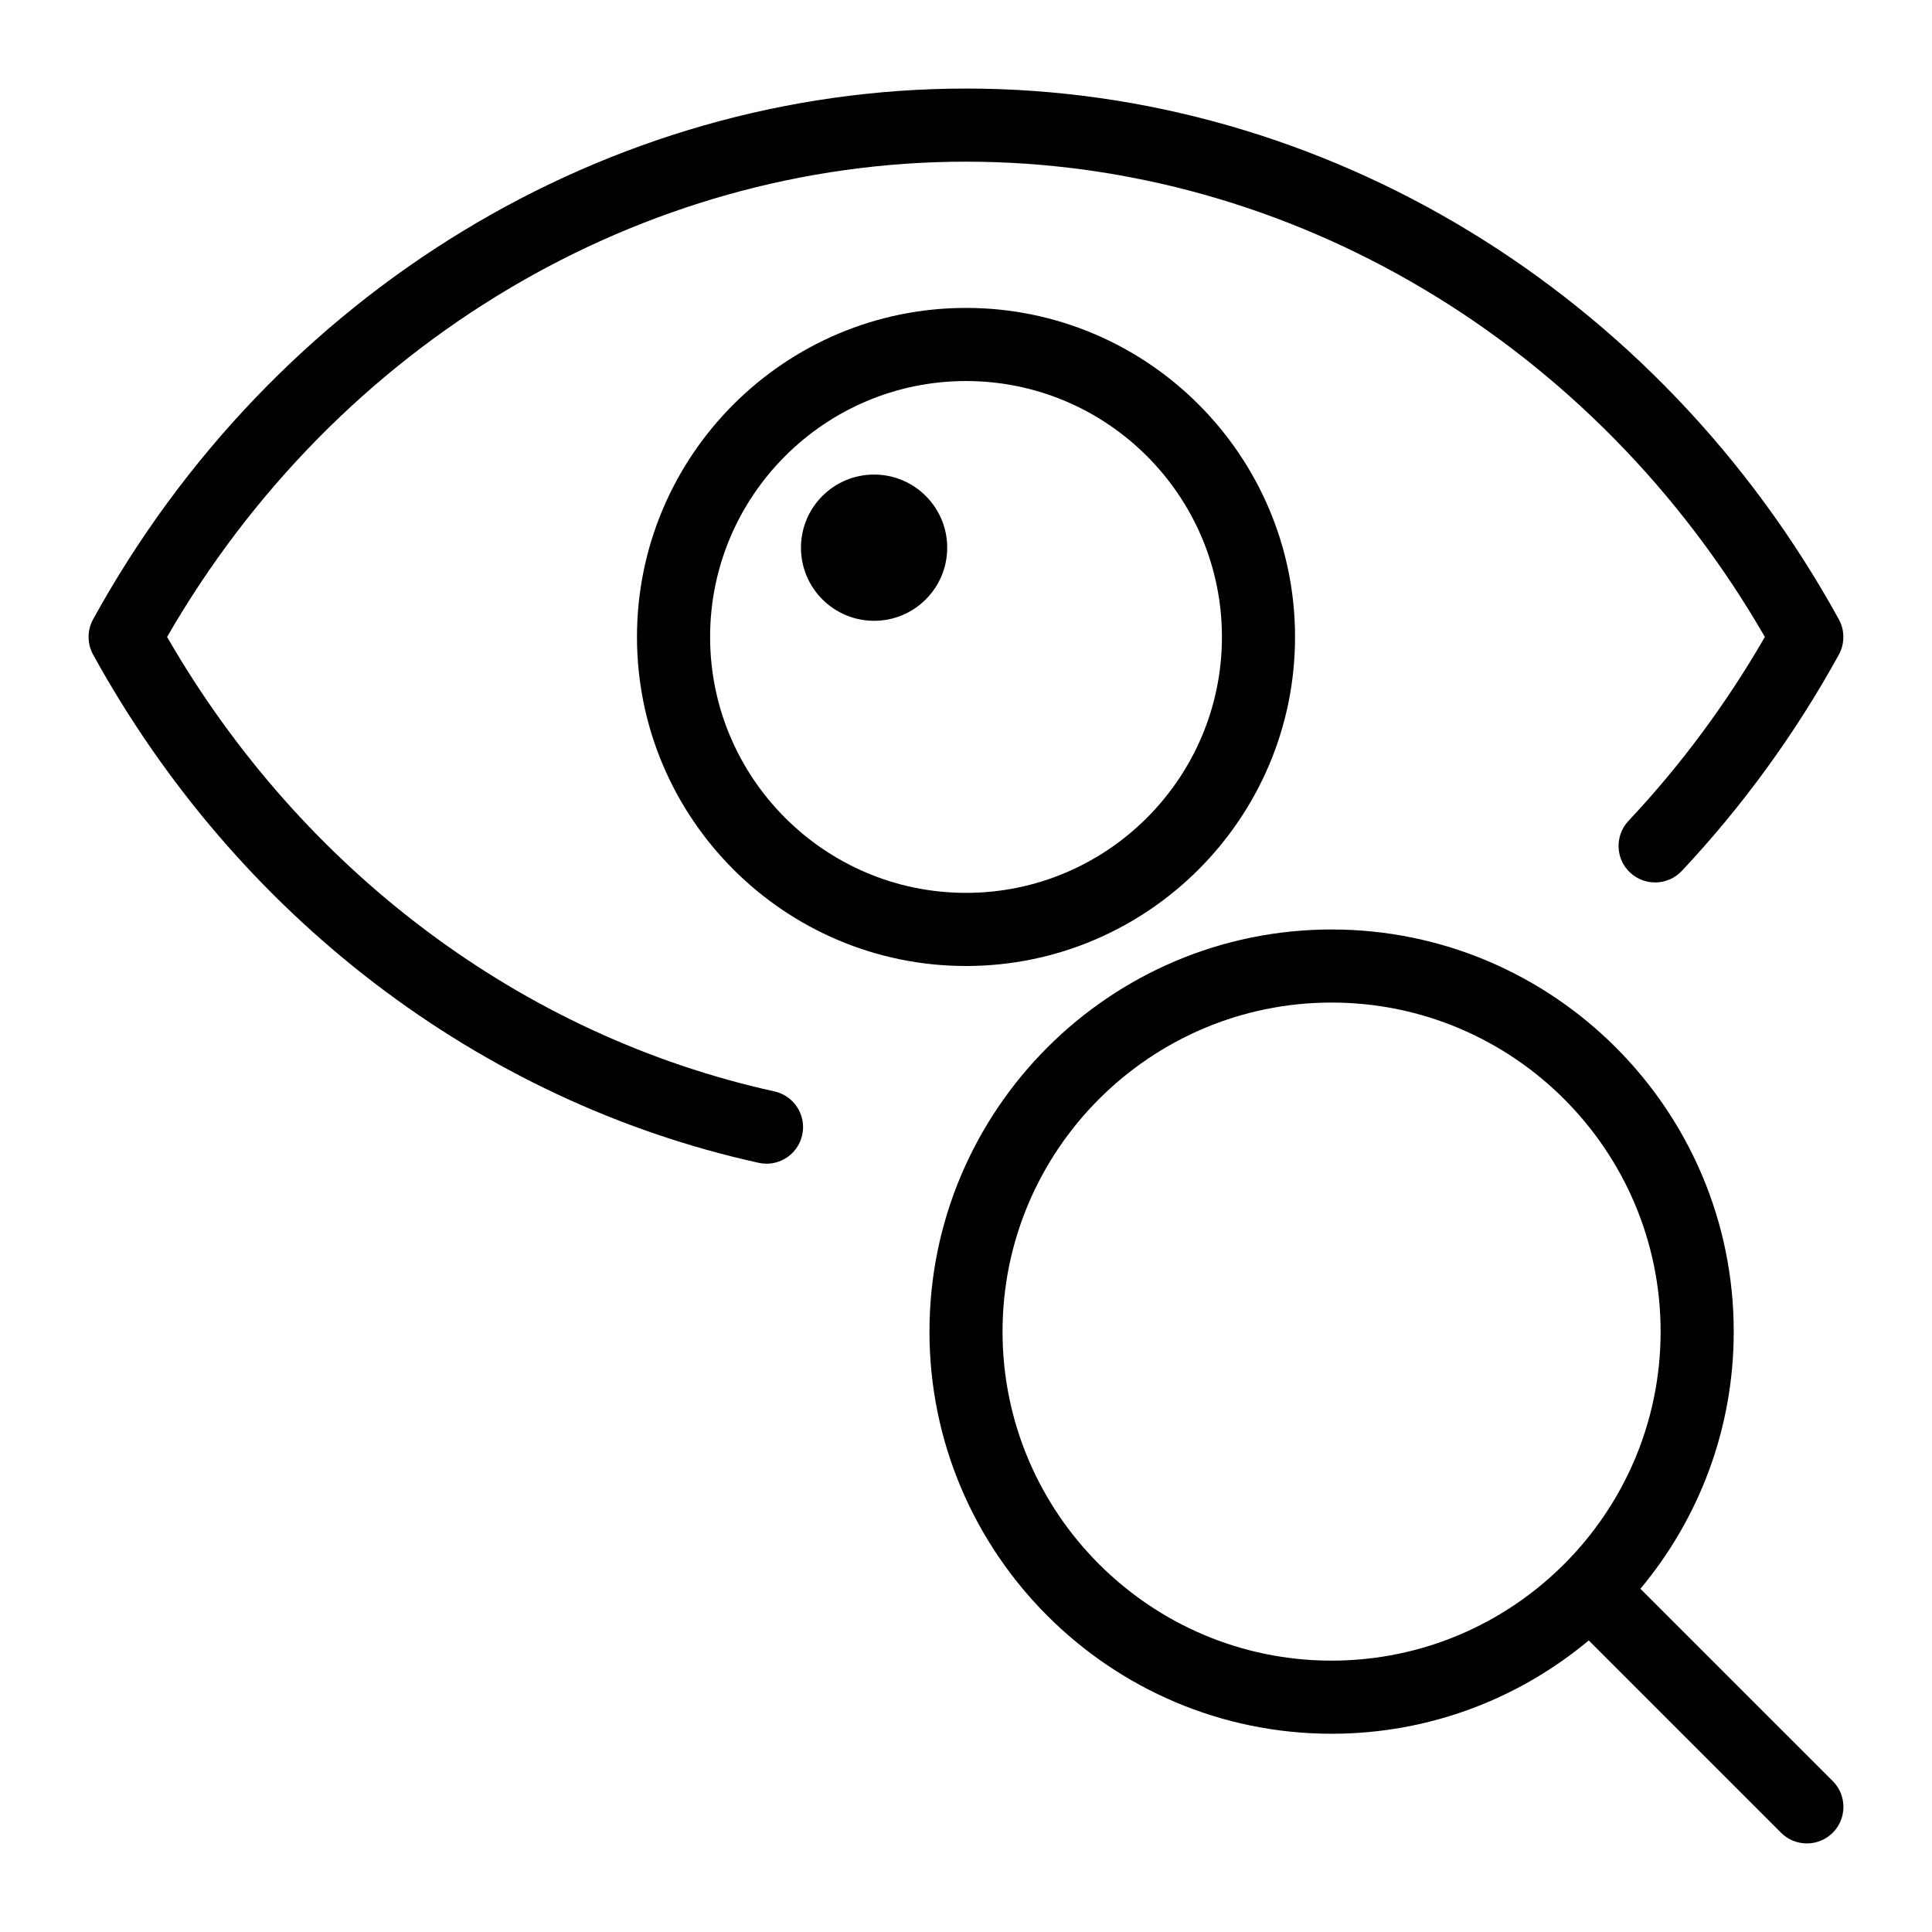
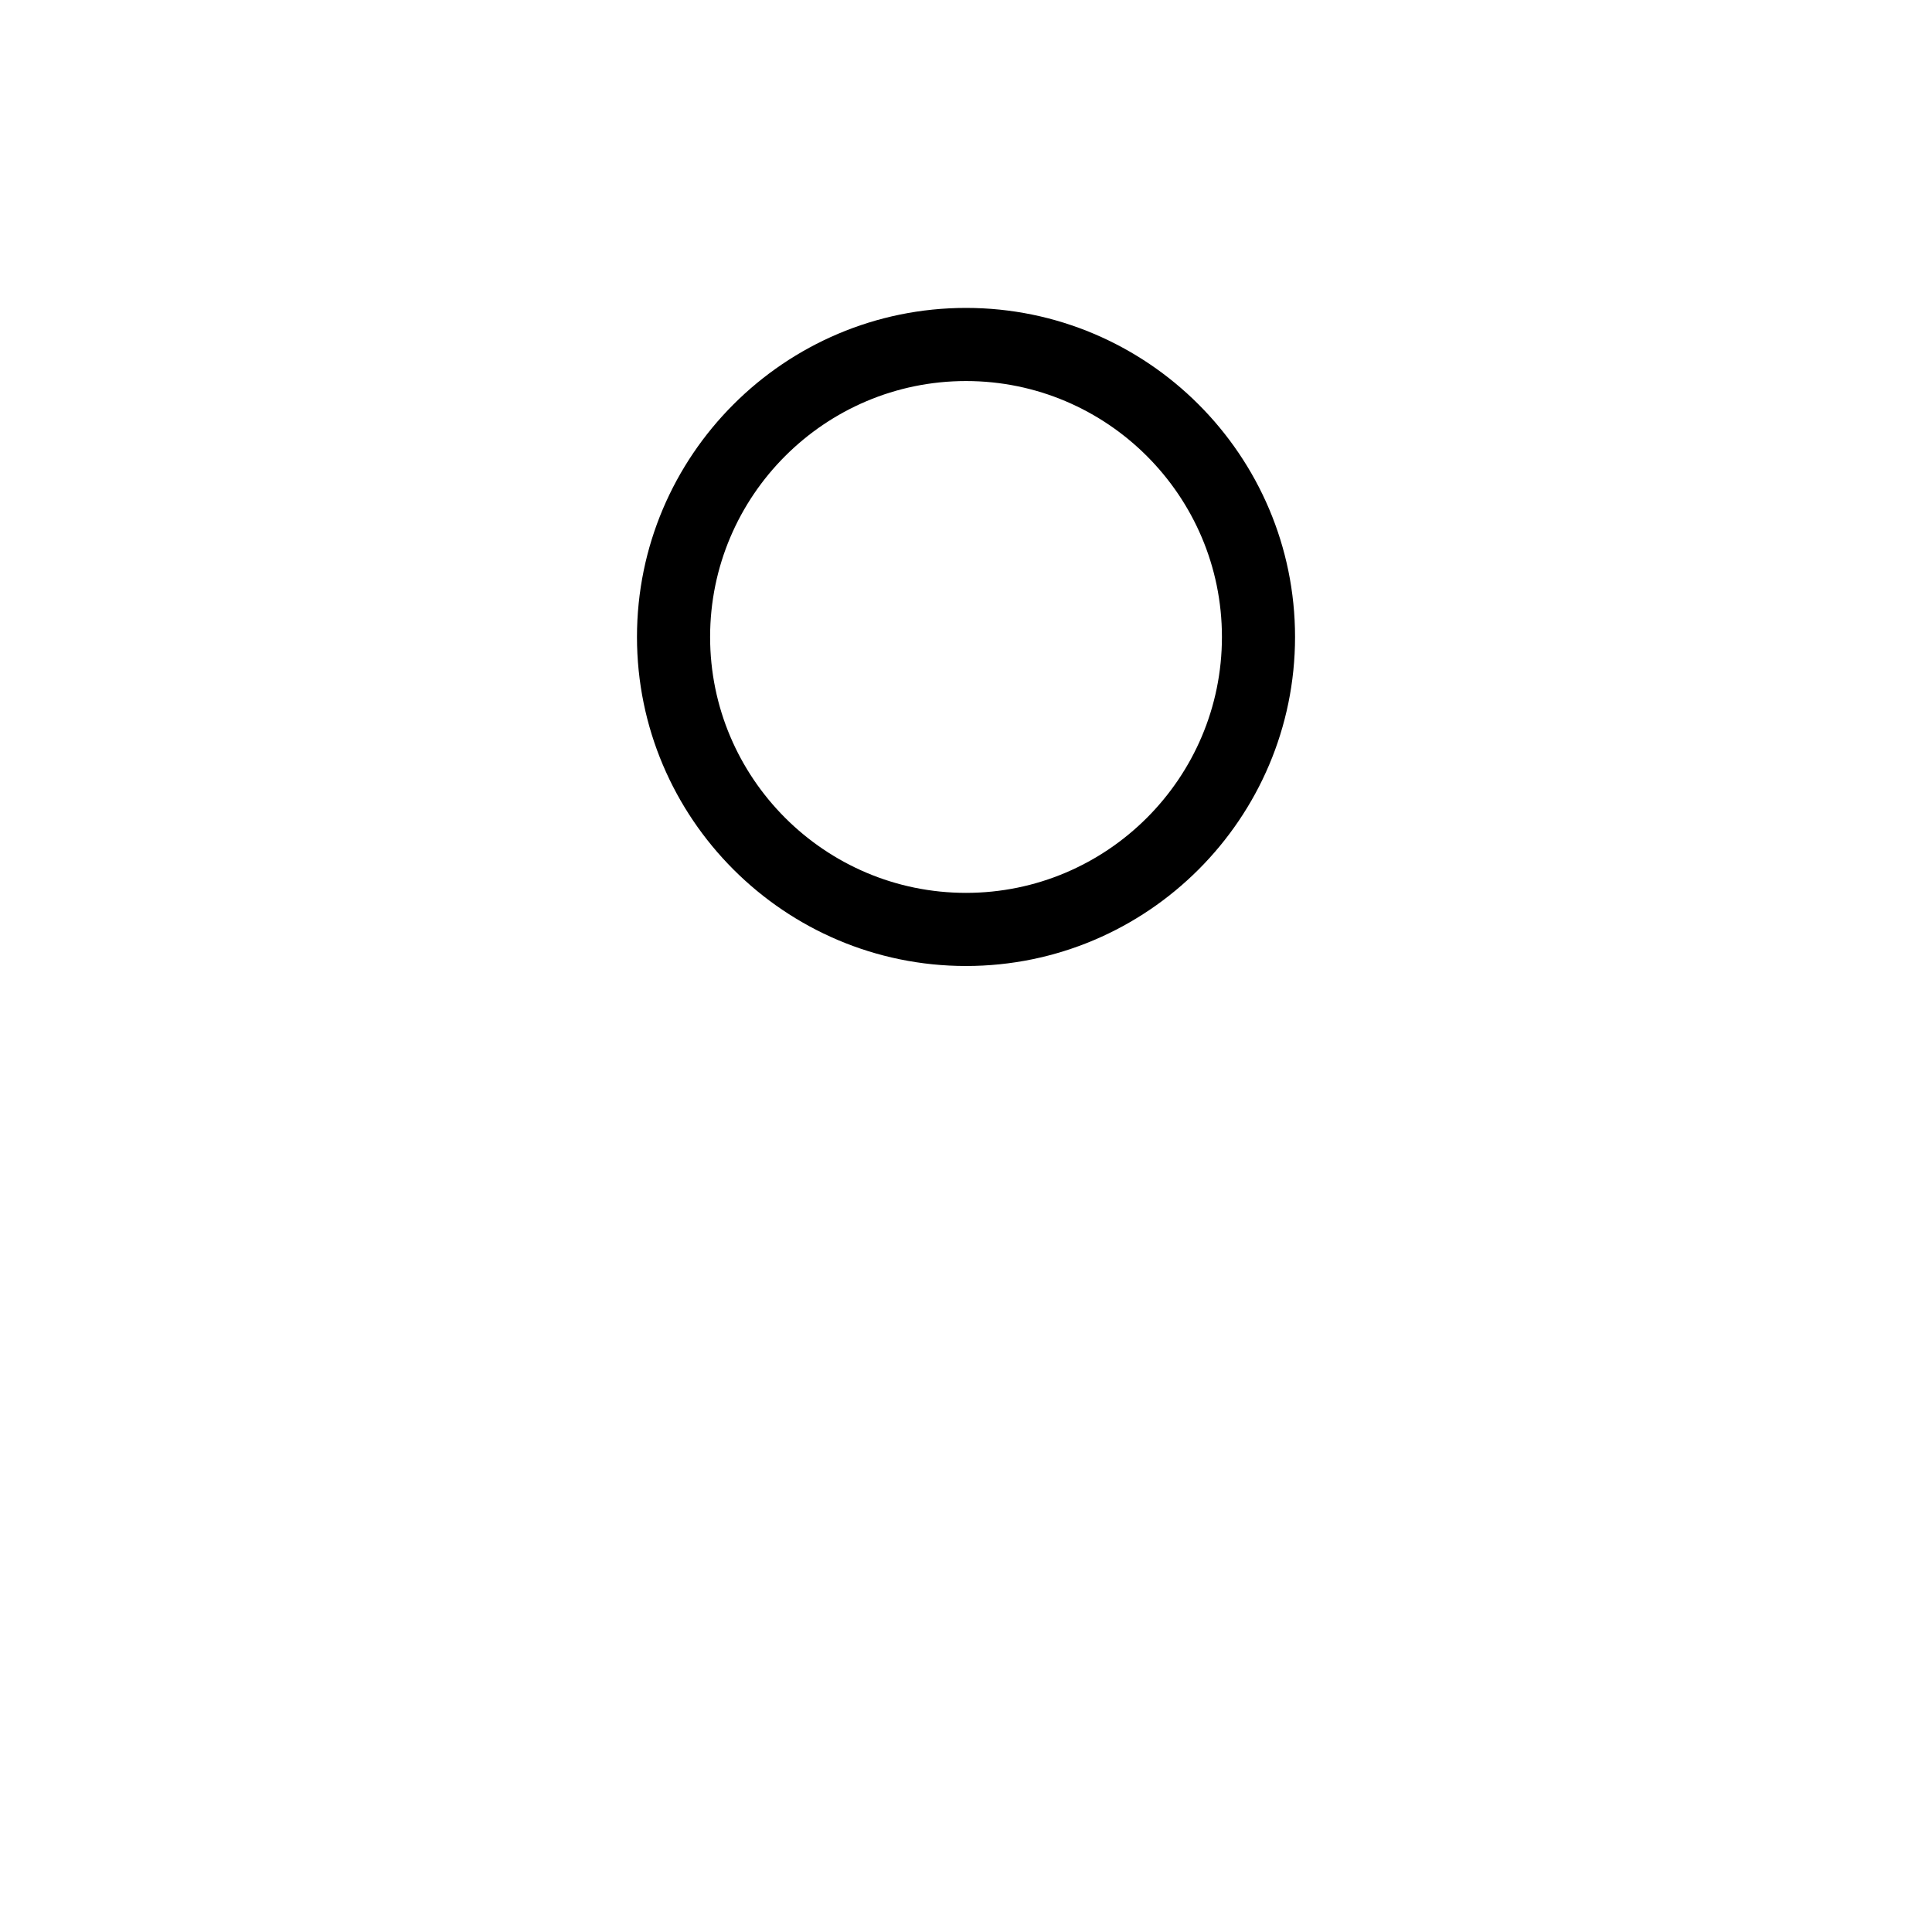
<svg xmlns="http://www.w3.org/2000/svg" fill="#000000" width="800px" height="800px" version="1.1" viewBox="144 144 512 512">
  <g>
-     <path d="m400 167.47c-94.949 0-183.6 53.887-231.33 140.66-1.59 2.906-1.59 6.434 0 9.34 38.133 69.293 102.41 118.38 176.39 134.69 0.699 0.156 1.395 0.234 2.074 0.234 4.457 0 8.469-3.082 9.457-7.617 1.164-5.231-2.152-10.387-7.383-11.551-66.832-14.723-125.21-58.496-160.93-120.43 44.898-77.84 125.55-125.95 211.72-125.95s166.82 48.113 211.71 125.95c-10.191 17.672-22.324 34.047-36.137 48.734-3.664 3.894-3.488 10.039 0.406 13.699 3.894 3.644 10.02 3.488 13.699-0.406 16.121-17.168 30.152-36.449 41.641-57.336 1.59-2.906 1.59-6.434 0-9.34-47.727-86.793-136.38-140.68-231.32-140.68z" />
    <path d="m487.2 312.8c0-48.074-39.121-87.199-87.195-87.199-48.078 0-87.199 39.125-87.199 87.199s39.121 87.199 87.199 87.199c48.074 0 87.195-39.125 87.195-87.199zm-87.195 67.82c-37.398 0-67.82-30.422-67.82-67.82 0-37.398 30.422-67.82 67.82-67.82s67.82 30.422 67.82 67.82c0 37.398-30.422 67.82-67.82 67.82z" />
-     <path d="m395.02 289.14c0 10.703-8.676 19.379-19.379 19.379-10.699 0-19.375-8.676-19.375-19.379s8.676-19.375 19.375-19.375c10.703 0 19.379 8.672 19.379 19.375" />
-     <path d="m578.73 565.04c15.426-18.484 24.727-42.242 24.727-68.148 0-58.75-47.824-106.57-106.57-106.57s-106.57 47.824-106.57 106.57 47.824 106.57 106.57 106.57c25.906 0 49.664-9.301 68.148-24.727l50.961 50.961c1.879 1.883 4.359 2.832 6.84 2.832 2.481 0 4.961-0.949 6.859-2.828 3.777-3.777 3.777-9.922 0-13.699zm-81.848 19.047c-48.074 0-87.199-39.121-87.199-87.199 0-48.074 39.121-87.199 87.199-87.199 48.074 0 87.199 39.121 87.199 87.199-0.004 48.078-39.125 87.199-87.199 87.199z" />
  </g>
</svg>